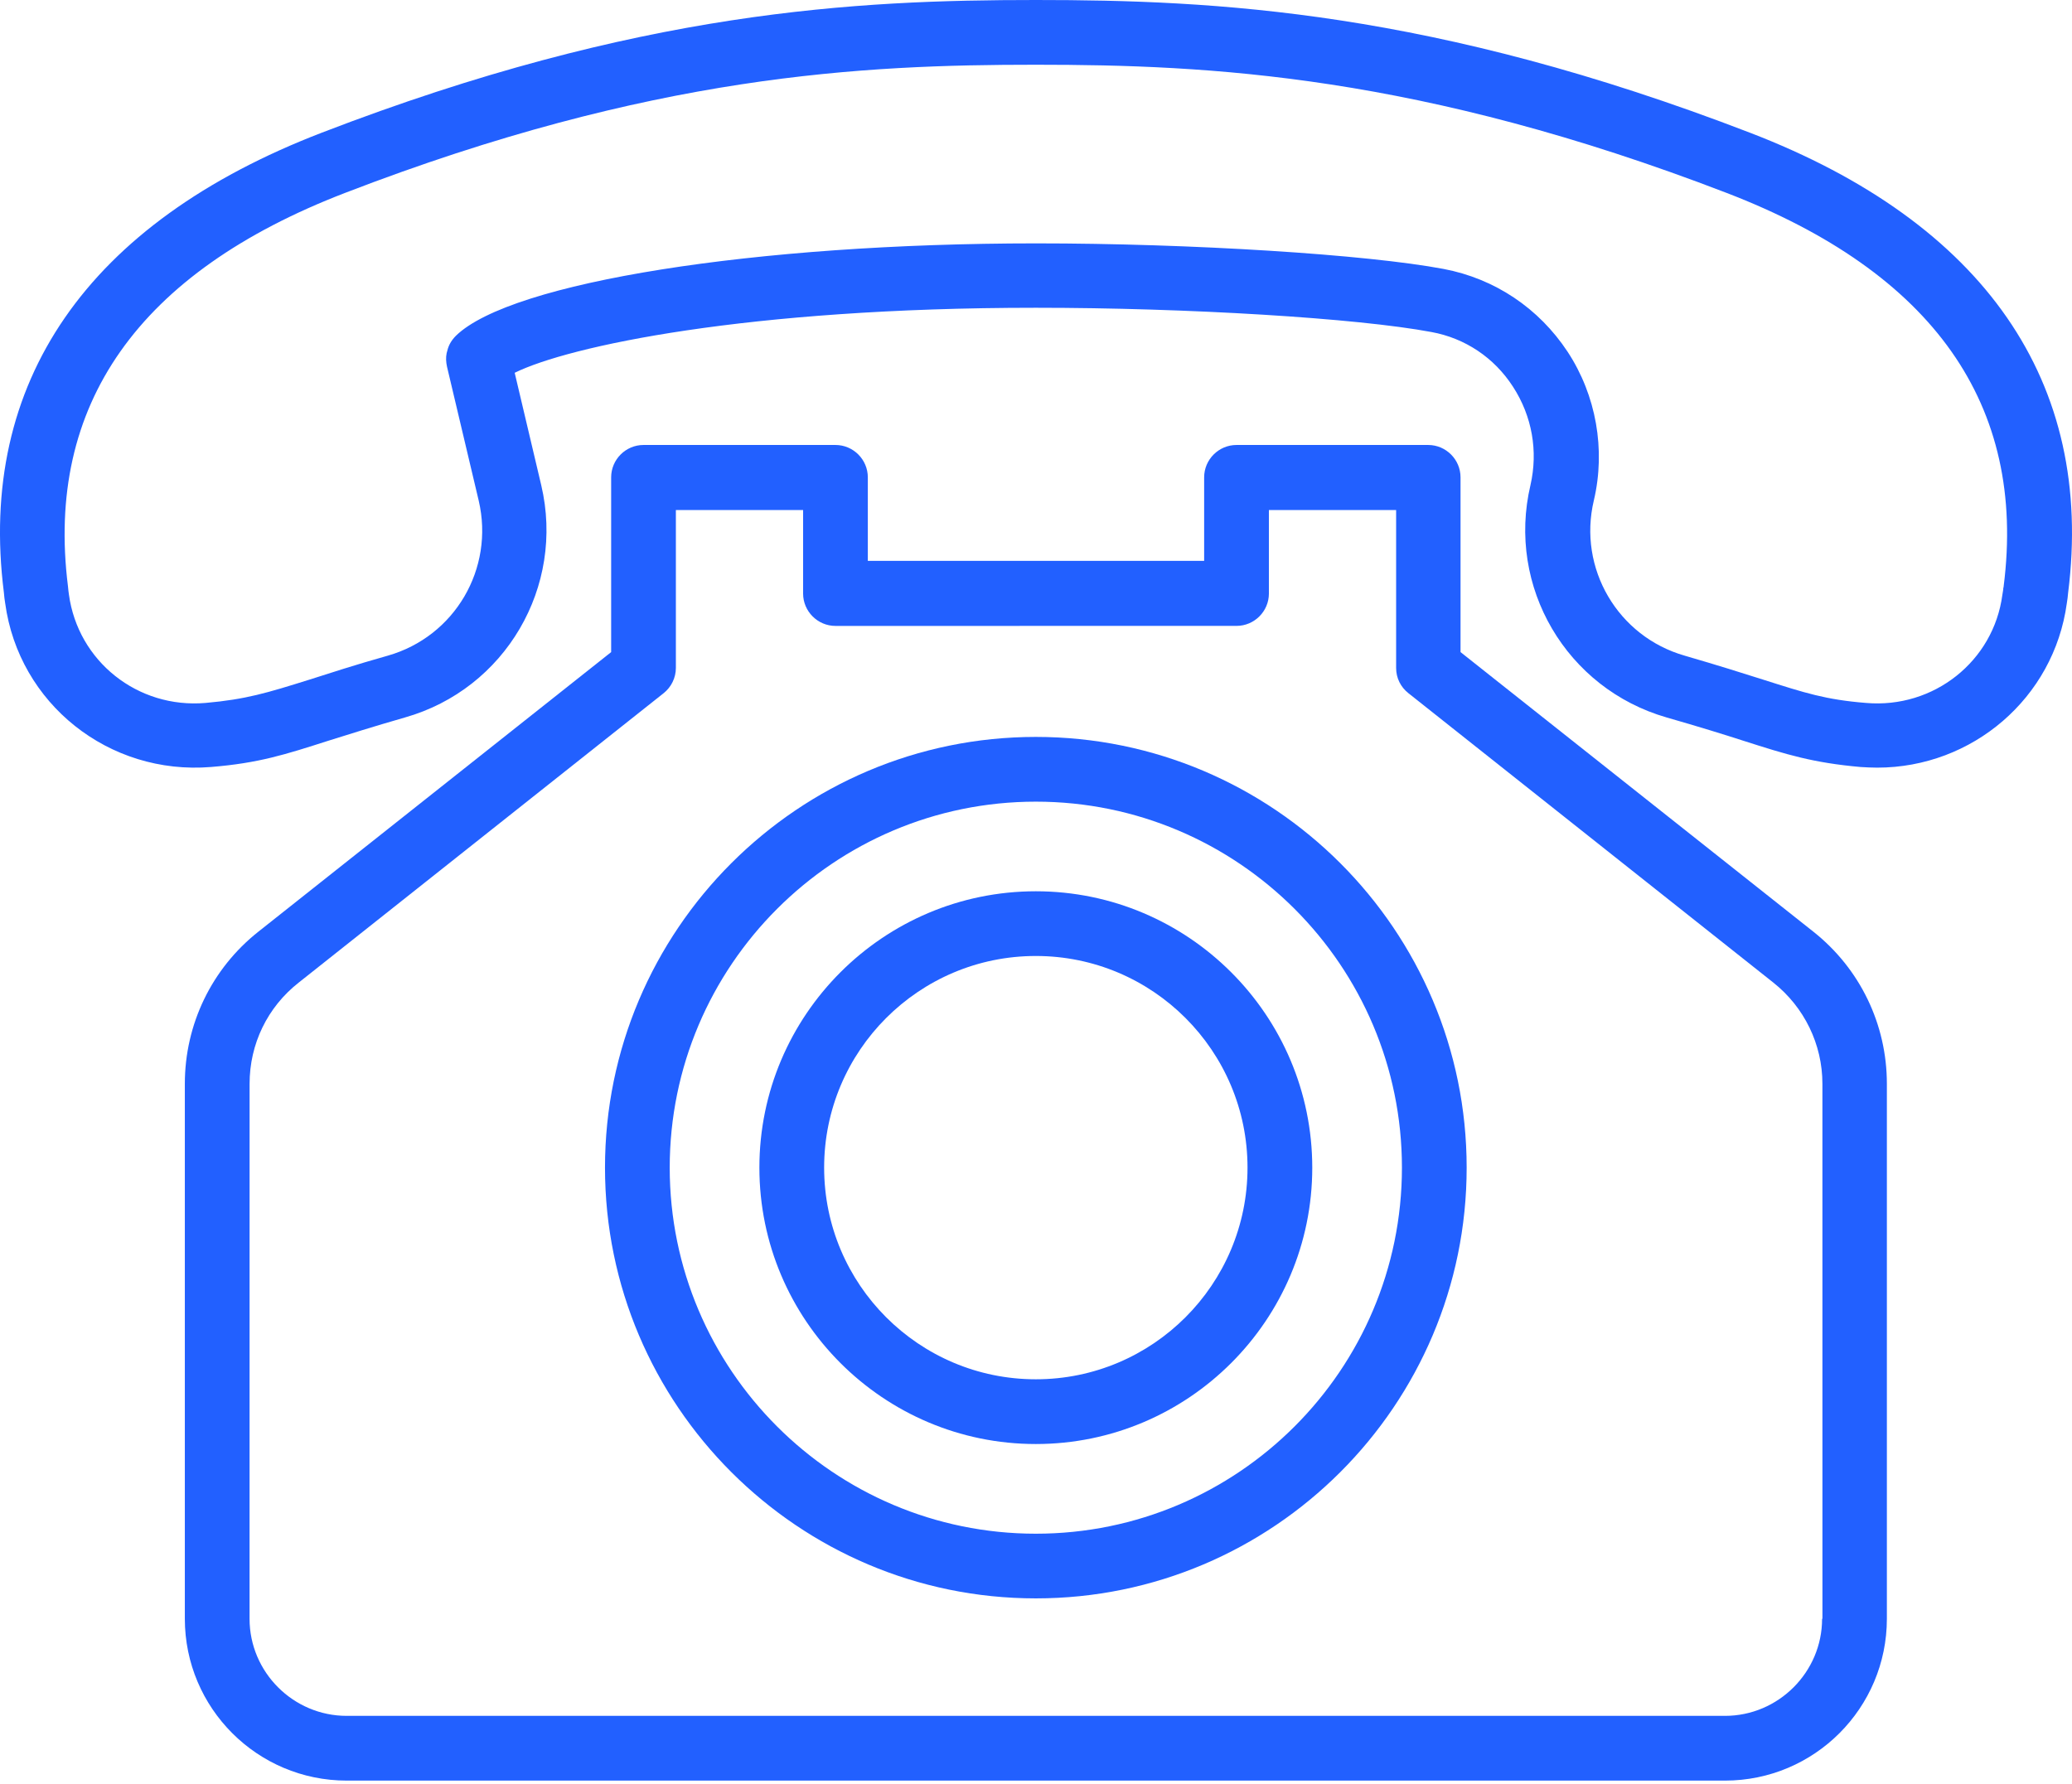
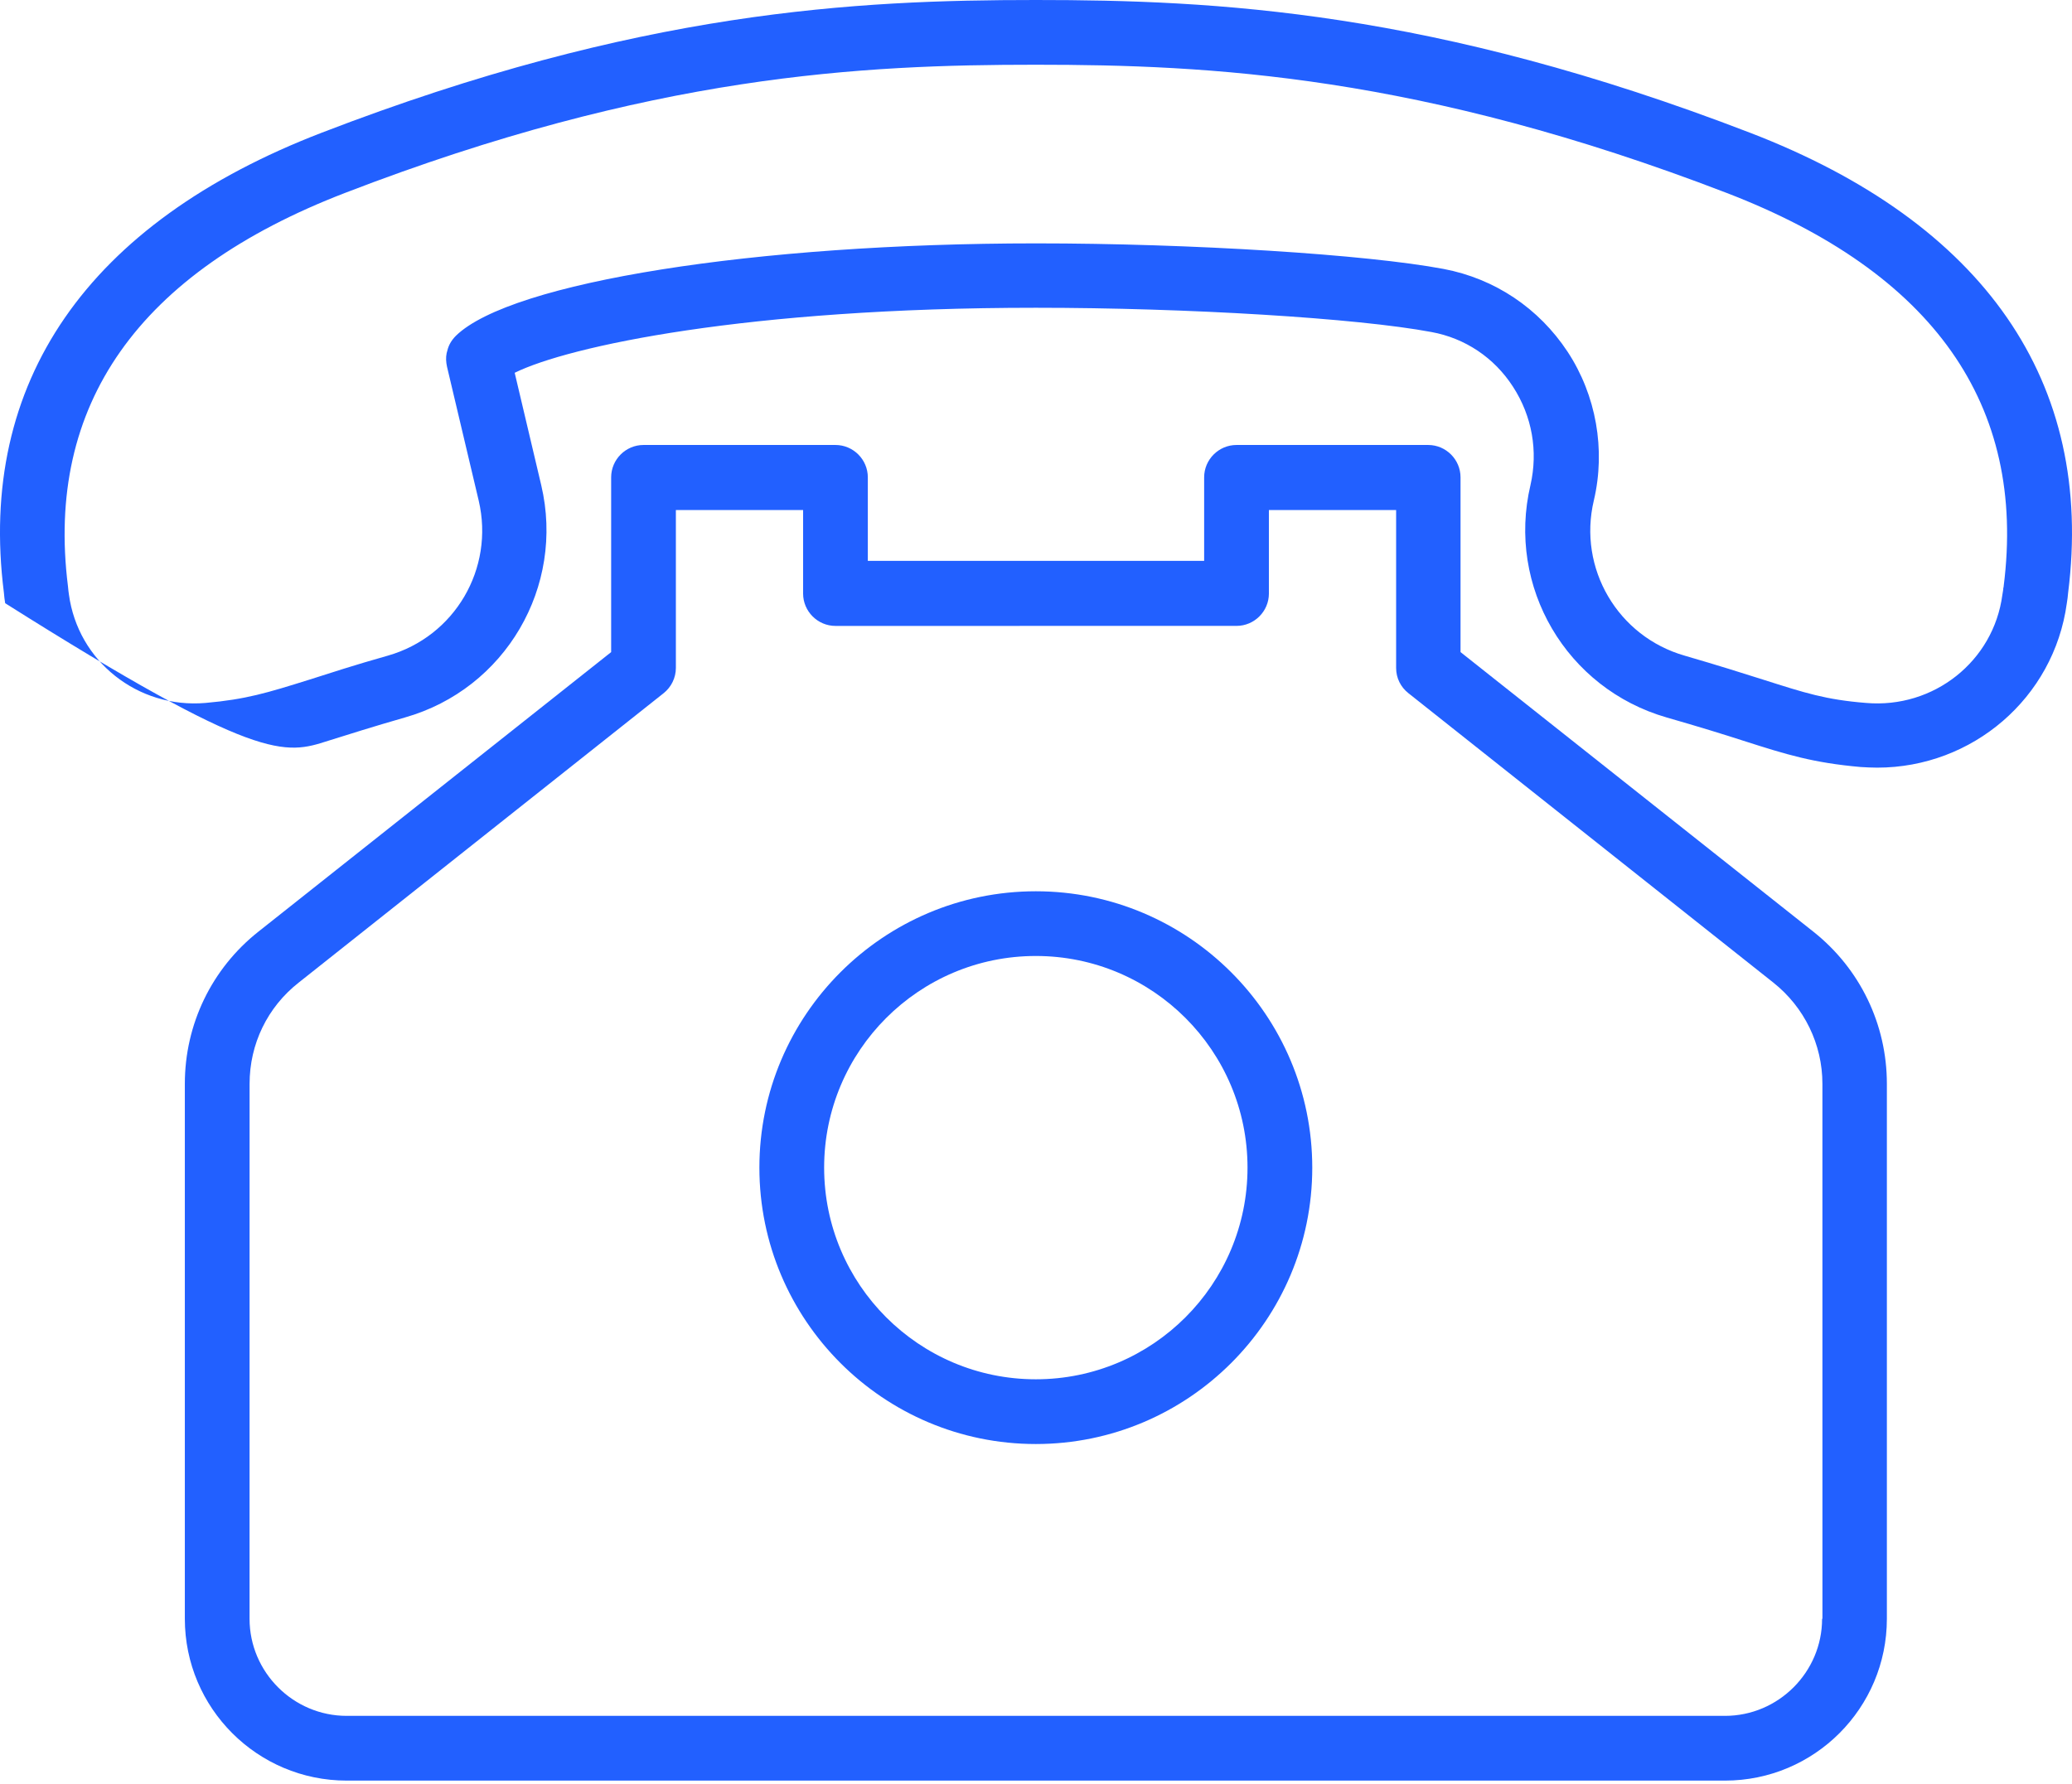
<svg xmlns="http://www.w3.org/2000/svg" width="72" height="62" viewBox="0 0 72 62" fill="none">
-   <path d="M60.807 4.612C49.772 0.36 42.214 0 35.994 0C29.773 0 22.215 0.36 11.181 4.612C3.026 7.751 -0.788 13.296 0.135 20.595C0.147 20.719 0.158 20.854 0.18 20.966C0.653 24.453 3.779 26.95 7.334 26.658C8.988 26.523 9.899 26.23 11.406 25.747C12.092 25.533 12.936 25.263 14.072 24.937C17.559 23.947 19.64 20.393 18.807 16.861L17.885 12.957C19.752 12.035 25.939 10.697 35.995 10.697C41.259 10.697 47.164 11.056 49.74 11.54C50.91 11.754 51.922 12.429 52.575 13.441C53.239 14.465 53.452 15.68 53.182 16.861C52.35 20.393 54.431 23.936 57.918 24.938C59.054 25.264 59.886 25.522 60.583 25.747C62.091 26.231 63.002 26.512 64.655 26.659C64.846 26.67 65.037 26.681 65.229 26.681C68.536 26.681 71.371 24.263 71.82 20.967C71.843 20.843 71.854 20.72 71.865 20.607C72.788 13.284 68.963 7.75 60.808 4.612L60.807 4.612ZM69.625 20.371C69.625 20.394 69.625 20.416 69.614 20.428C69.614 20.506 69.591 20.585 69.58 20.675C69.276 22.981 67.195 24.635 64.844 24.432C63.438 24.32 62.718 24.083 61.267 23.622C60.559 23.397 59.704 23.127 58.545 22.79C56.217 22.126 54.822 19.753 55.385 17.391C55.801 15.625 55.464 13.735 54.474 12.228C53.472 10.709 51.943 9.686 50.166 9.348C47.478 8.842 41.392 8.459 36.004 8.459C26.241 8.459 17.759 9.809 15.848 11.665C15.758 11.754 15.679 11.856 15.623 11.969C15.578 12.058 15.544 12.171 15.521 12.273C15.488 12.43 15.499 12.587 15.533 12.745L16.635 17.402C17.187 19.764 15.803 22.126 13.475 22.789C12.316 23.116 11.461 23.396 10.753 23.622C9.279 24.083 8.548 24.308 7.142 24.432C4.78 24.635 2.71 22.981 2.395 20.664C2.383 20.585 2.372 20.495 2.361 20.372C1.574 14.072 4.802 9.472 11.99 6.705C22.665 2.588 29.988 2.25 35.994 2.25C42.012 2.25 49.323 2.599 59.998 6.705C67.186 9.472 70.425 14.072 69.626 20.371L69.625 20.371Z" fill="#2260FF" />
+   <path d="M60.807 4.612C49.772 0.36 42.214 0 35.994 0C29.773 0 22.215 0.36 11.181 4.612C3.026 7.751 -0.788 13.296 0.135 20.595C0.147 20.719 0.158 20.854 0.18 20.966C8.988 26.523 9.899 26.23 11.406 25.747C12.092 25.533 12.936 25.263 14.072 24.937C17.559 23.947 19.64 20.393 18.807 16.861L17.885 12.957C19.752 12.035 25.939 10.697 35.995 10.697C41.259 10.697 47.164 11.056 49.74 11.54C50.91 11.754 51.922 12.429 52.575 13.441C53.239 14.465 53.452 15.68 53.182 16.861C52.35 20.393 54.431 23.936 57.918 24.938C59.054 25.264 59.886 25.522 60.583 25.747C62.091 26.231 63.002 26.512 64.655 26.659C64.846 26.67 65.037 26.681 65.229 26.681C68.536 26.681 71.371 24.263 71.82 20.967C71.843 20.843 71.854 20.72 71.865 20.607C72.788 13.284 68.963 7.75 60.808 4.612L60.807 4.612ZM69.625 20.371C69.625 20.394 69.625 20.416 69.614 20.428C69.614 20.506 69.591 20.585 69.58 20.675C69.276 22.981 67.195 24.635 64.844 24.432C63.438 24.32 62.718 24.083 61.267 23.622C60.559 23.397 59.704 23.127 58.545 22.79C56.217 22.126 54.822 19.753 55.385 17.391C55.801 15.625 55.464 13.735 54.474 12.228C53.472 10.709 51.943 9.686 50.166 9.348C47.478 8.842 41.392 8.459 36.004 8.459C26.241 8.459 17.759 9.809 15.848 11.665C15.758 11.754 15.679 11.856 15.623 11.969C15.578 12.058 15.544 12.171 15.521 12.273C15.488 12.43 15.499 12.587 15.533 12.745L16.635 17.402C17.187 19.764 15.803 22.126 13.475 22.789C12.316 23.116 11.461 23.396 10.753 23.622C9.279 24.083 8.548 24.308 7.142 24.432C4.78 24.635 2.71 22.981 2.395 20.664C2.383 20.585 2.372 20.495 2.361 20.372C1.574 14.072 4.802 9.472 11.99 6.705C22.665 2.588 29.988 2.25 35.994 2.25C42.012 2.25 49.323 2.599 59.998 6.705C67.186 9.472 70.425 14.072 69.626 20.371L69.625 20.371Z" fill="#2260FF" />
  <path d="M63.013 32.383L50.752 22.665V16.591C50.752 15.972 50.246 15.466 49.628 15.466H42.968C42.349 15.466 41.843 15.972 41.843 16.591V19.493H30.156V16.591C30.156 15.972 29.65 15.466 29.032 15.466H22.361C21.743 15.466 21.237 15.972 21.237 16.591V22.665L8.977 32.383C7.357 33.666 6.423 35.6 6.423 37.67V56.263C6.423 59.368 8.943 61.888 12.047 61.888H59.943C63.048 61.888 65.567 59.368 65.567 56.263L65.567 37.67C65.567 35.6 64.632 33.666 63.013 32.383ZM63.316 56.264C63.316 58.119 61.797 59.638 59.941 59.638H12.047C10.191 59.638 8.672 58.12 8.672 56.264L8.673 37.67C8.673 36.287 9.292 35.005 10.382 34.15L23.059 24.094C23.329 23.88 23.486 23.554 23.486 23.216V17.728H27.907V20.63C27.907 21.248 28.413 21.755 29.032 21.755L42.968 21.754C43.587 21.754 44.093 21.248 44.093 20.629V17.727H48.514V23.216C48.514 23.565 48.671 23.88 48.941 24.093L61.618 34.149C62.697 35.004 63.327 36.297 63.327 37.67L63.328 56.263L63.316 56.264Z" fill="#2260FF" />
-   <path d="M35.994 25.613C27.738 25.613 21.023 32.328 21.023 40.584C21.023 48.84 27.738 55.555 35.994 55.555C44.25 55.555 50.965 48.84 50.965 40.584C50.965 32.328 44.249 25.613 35.994 25.613ZM35.994 53.307C28.975 53.307 23.272 47.603 23.272 40.585C23.272 33.566 28.975 27.863 35.994 27.863C43.013 27.863 48.716 33.566 48.716 40.585C48.715 47.603 43.013 53.307 35.994 53.307Z" fill="#2260FF" />
  <path d="M35.994 30.978C30.696 30.978 26.388 35.285 26.388 40.584C26.388 45.882 30.695 50.19 35.994 50.19C41.292 50.19 45.6 45.882 45.6 40.584C45.599 35.286 41.292 30.978 35.994 30.978ZM35.994 47.94C31.933 47.94 28.638 44.644 28.638 40.583C28.638 36.523 31.934 33.227 35.994 33.227C40.055 33.227 43.35 36.523 43.35 40.583C43.35 44.644 40.054 47.94 35.994 47.94Z" fill="#2260FF" />
</svg>